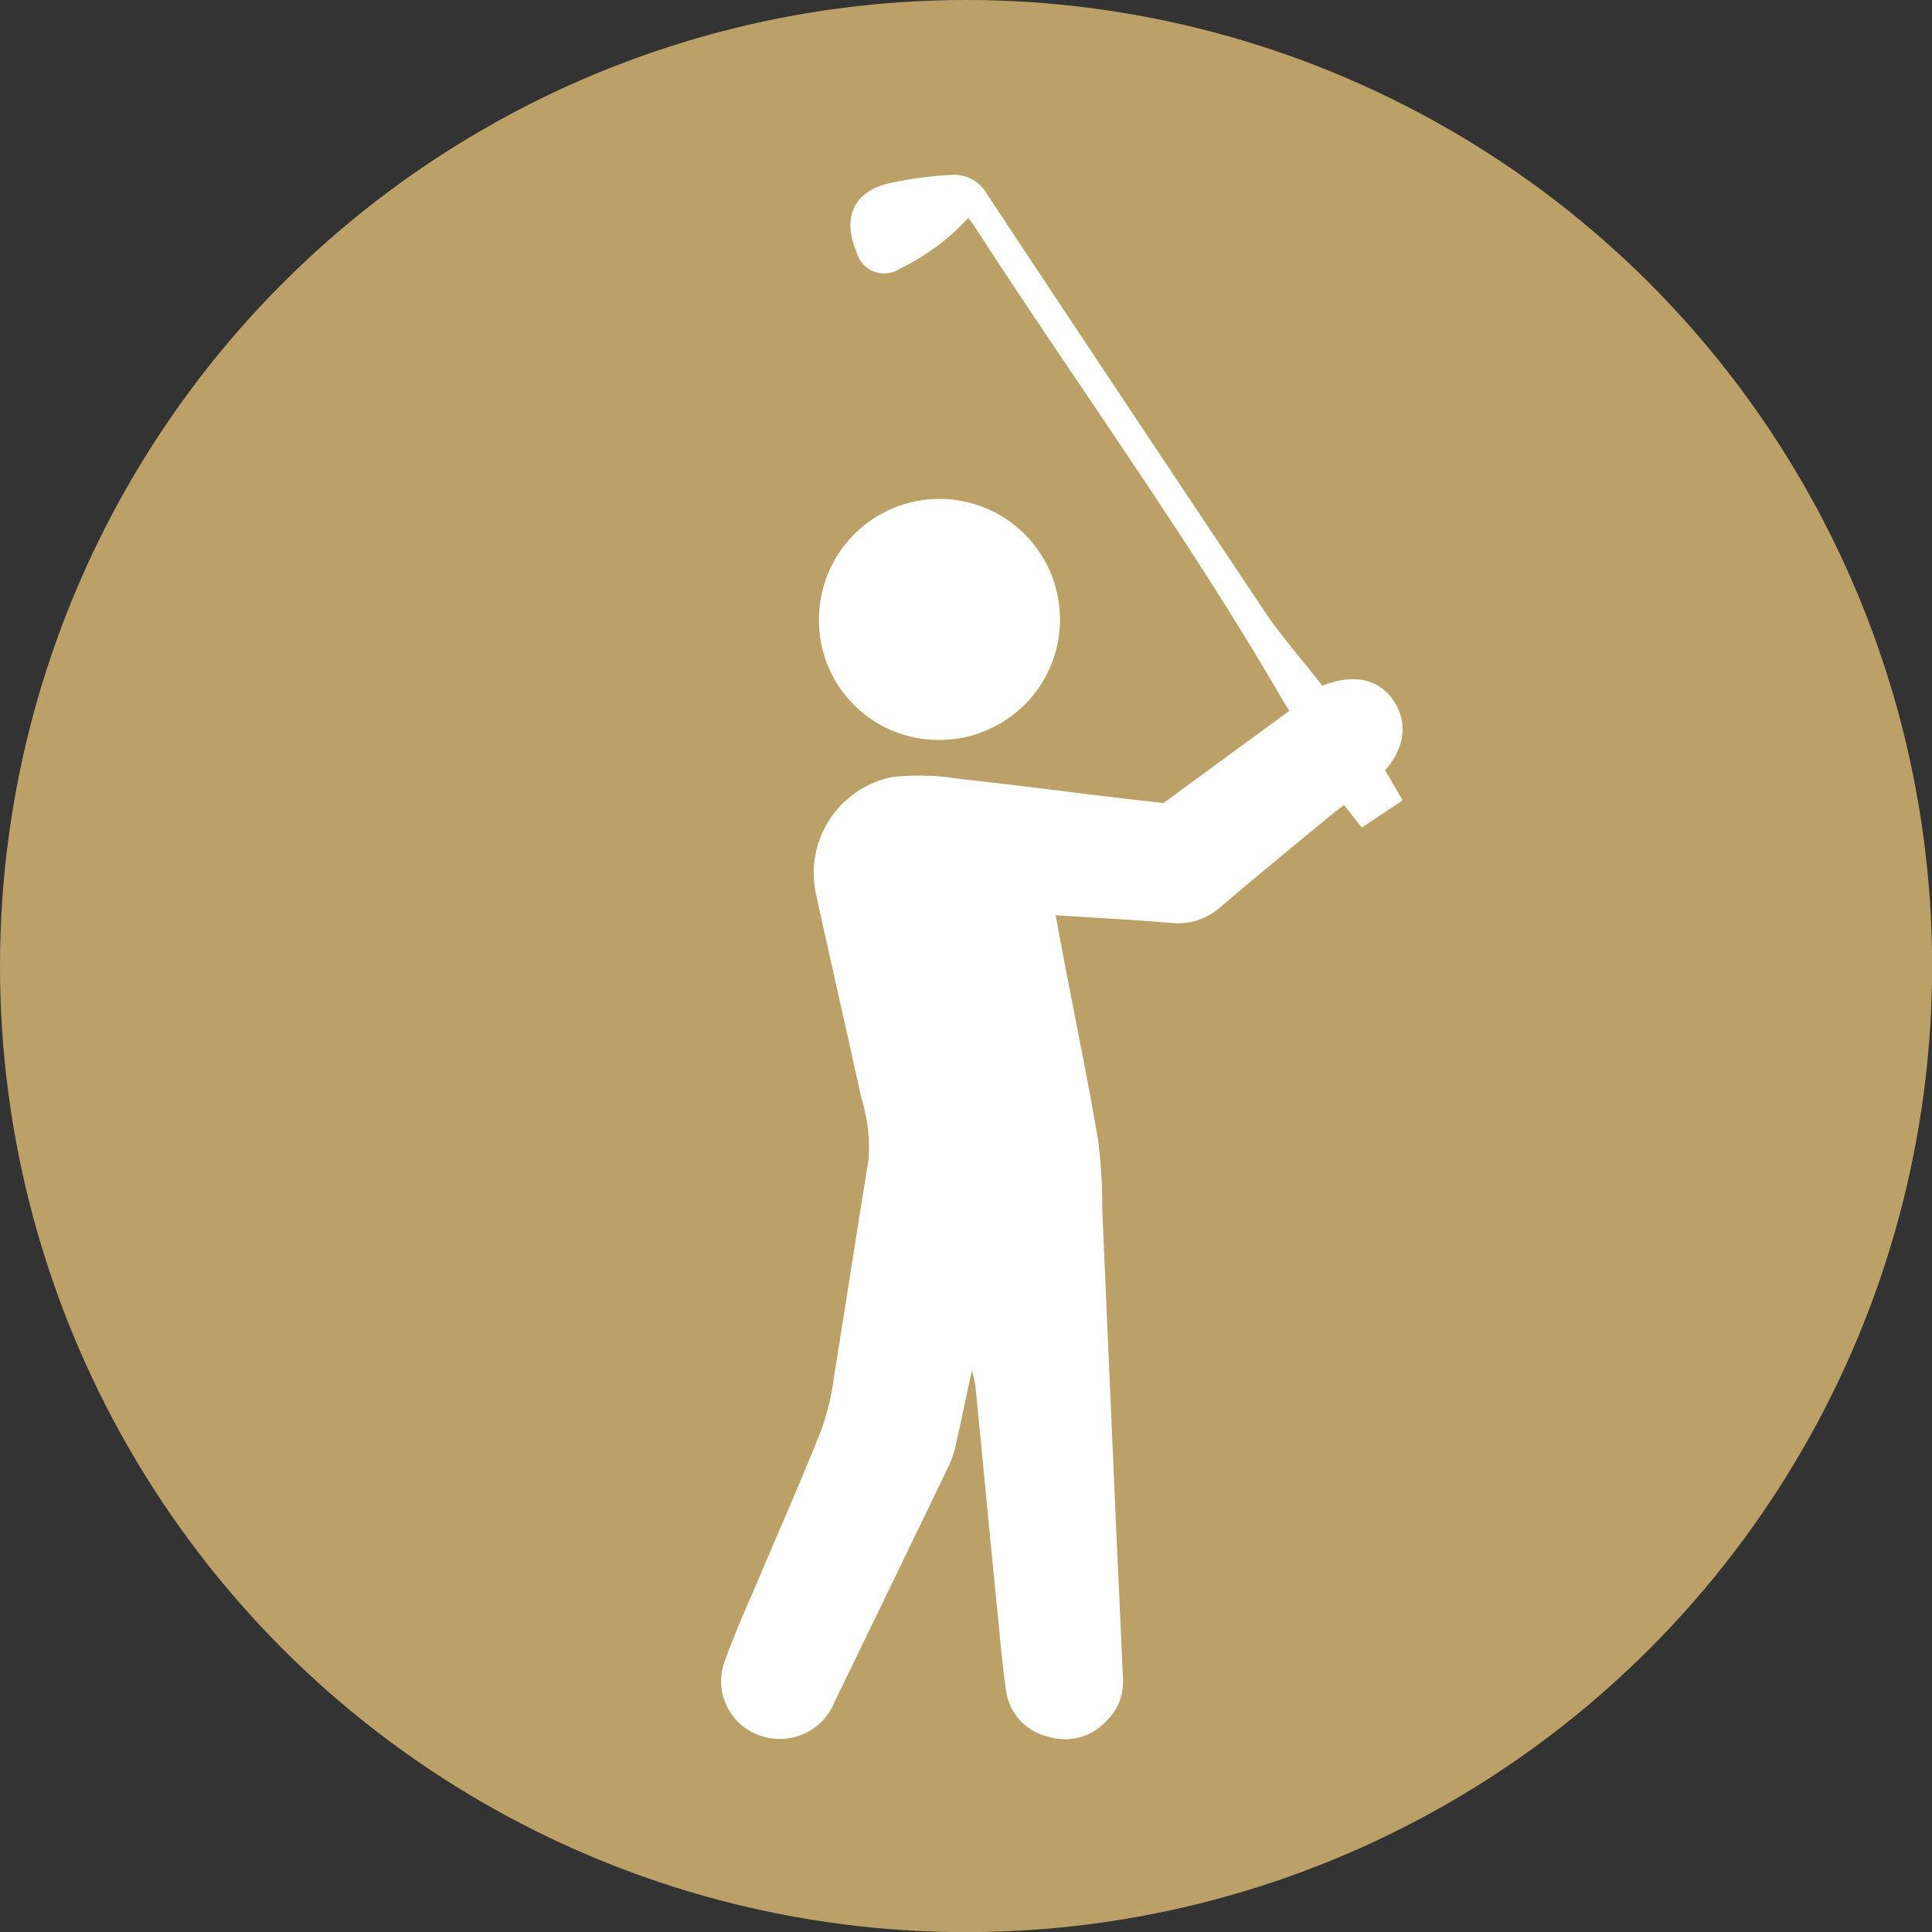
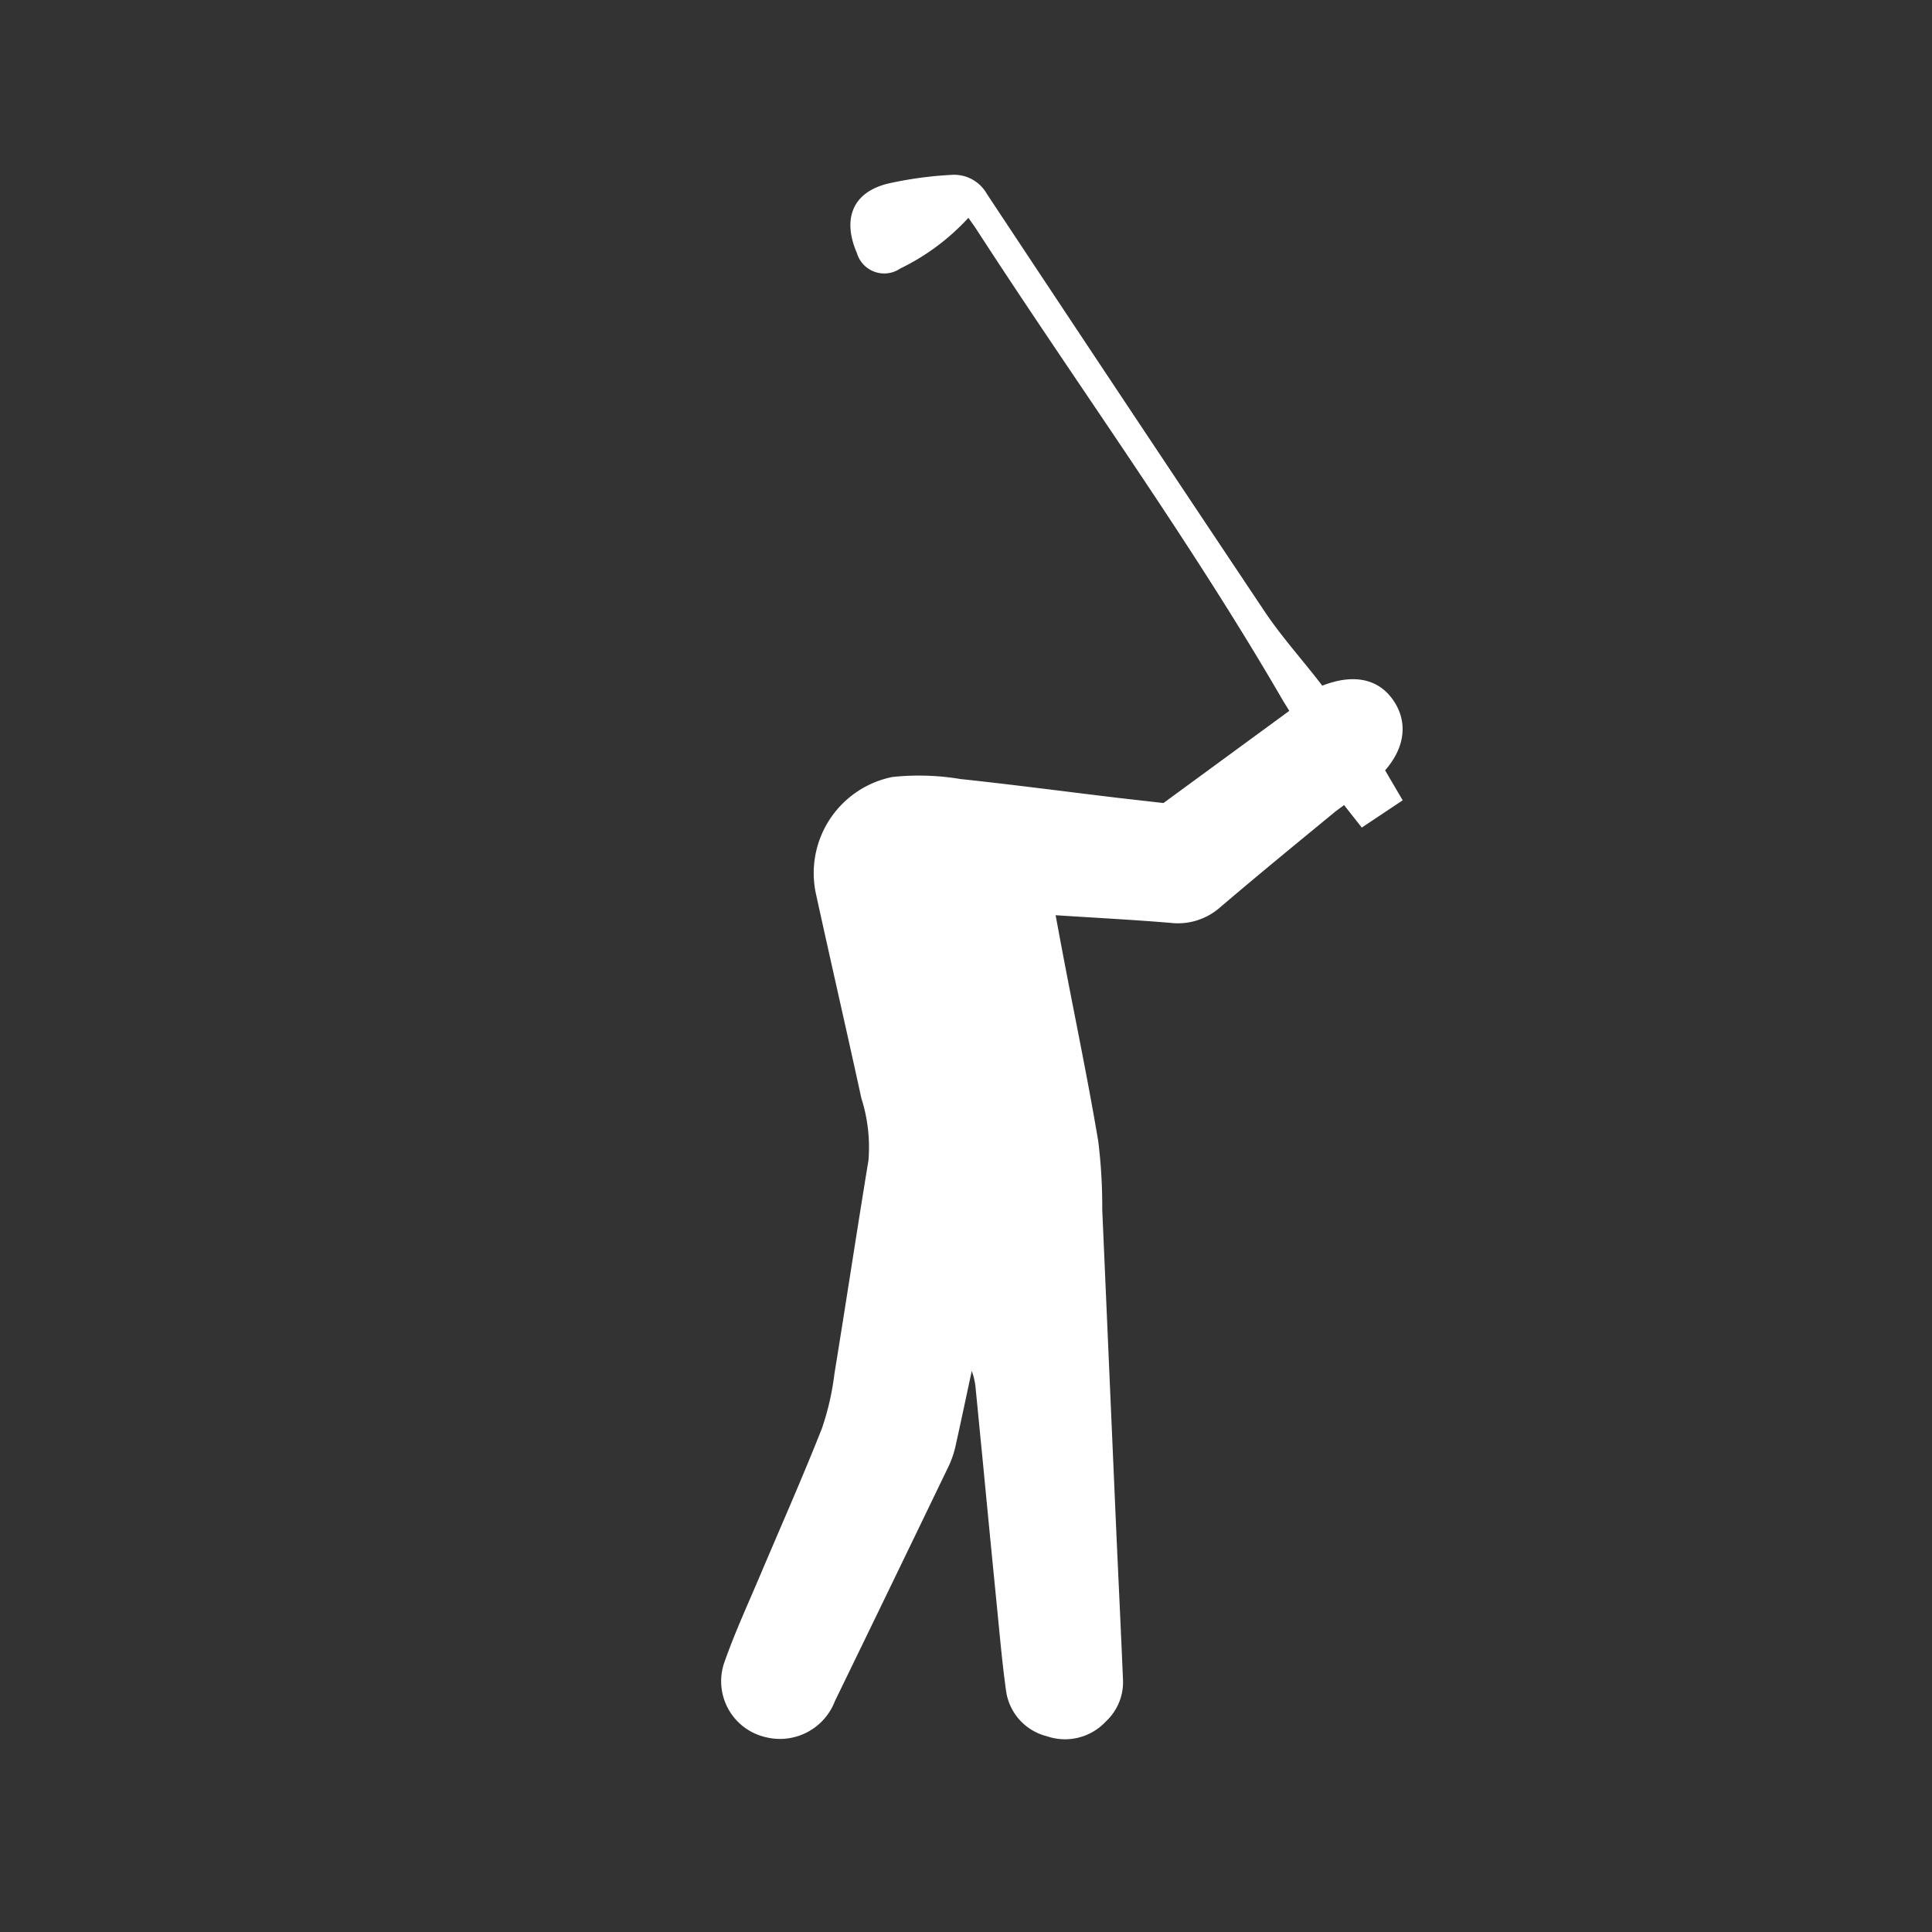
<svg xmlns="http://www.w3.org/2000/svg" id="Lager_1" data-name="Lager 1" viewBox="0 0 141.73 141.73">
  <rect x="0" y="0" width="141.73" height="141.73" fill="#333333" stroke="none" />
  <defs>
    <style>.cls-1{fill:#bba168;}.cls-2{fill:#fff;}</style>
  </defs>
-   <circle class="cls-1" cx="70.87" cy="70.87" r="70.87" />
  <path class="cls-2" d="M85.35,58.91l9.23-6.76c-.18-.31-.35-.56-.5-.82-6.9-11.89-15-23-22.46-34.52-.18-.28-.38-.54-.58-.83a16.61,16.61,0,0,1-5,3.72,2.09,2.09,0,0,1-3.18-1.14c-1-2.31-.5-4.4,2.27-5.09a27.83,27.83,0,0,1,4.65-.64,2.76,2.76,0,0,1,2.62,1.4q10.13,15.3,20.32,30.55C94,46.71,95.59,48.45,97,50.3c2.26-.88,4.06-.53,5.16,1s1,3.44-.55,5.21l1.29,2.2-3,2L98.6,59.06c-.26.2-.51.37-.73.55-2.81,2.31-5.63,4.62-8.42,7a4.67,4.67,0,0,1-3.59,1.09c-2.76-.23-5.52-.37-8.42-.56.26,1.41.51,2.75.77,4.1.8,4.16,1.66,8.32,2.36,12.5a39.28,39.28,0,0,1,.29,5l1,22.92c.17,3.85.36,7.69.52,11.54a3.92,3.92,0,0,1-1.25,3.08,4.09,4.09,0,0,1-4.33,1.09,4,4,0,0,1-3-3.36c-.32-2.31-.51-4.65-.75-7-.34-3.43-.67-6.86-1-10.29-.16-1.6-.31-3.19-.47-4.79a5.18,5.18,0,0,0-.29-1.36c-.39,1.78-.76,3.57-1.16,5.36a7.2,7.2,0,0,1-.51,1.57q-4.17,8.65-8.37,17.29a4.32,4.32,0,0,1-5.11,2.64A4.21,4.21,0,0,1,53.12,122c.78-2.23,1.78-4.39,2.7-6.57,1.5-3.54,3.06-7.06,4.47-10.63a19.49,19.49,0,0,0,.92-4c.85-5.22,1.64-10.45,2.5-15.68a11.83,11.83,0,0,0-.52-4.55c-1.09-5-2.24-10-3.32-14.94A7.19,7.19,0,0,1,65.46,57a18.38,18.38,0,0,1,5,.15c3.86.41,7.7.92,11.55,1.38Z" />
-   <path class="cls-2" d="M60.08,45.42A8.84,8.84,0,1,1,69,54.28,8.77,8.77,0,0,1,60.08,45.42Z" />
</svg>